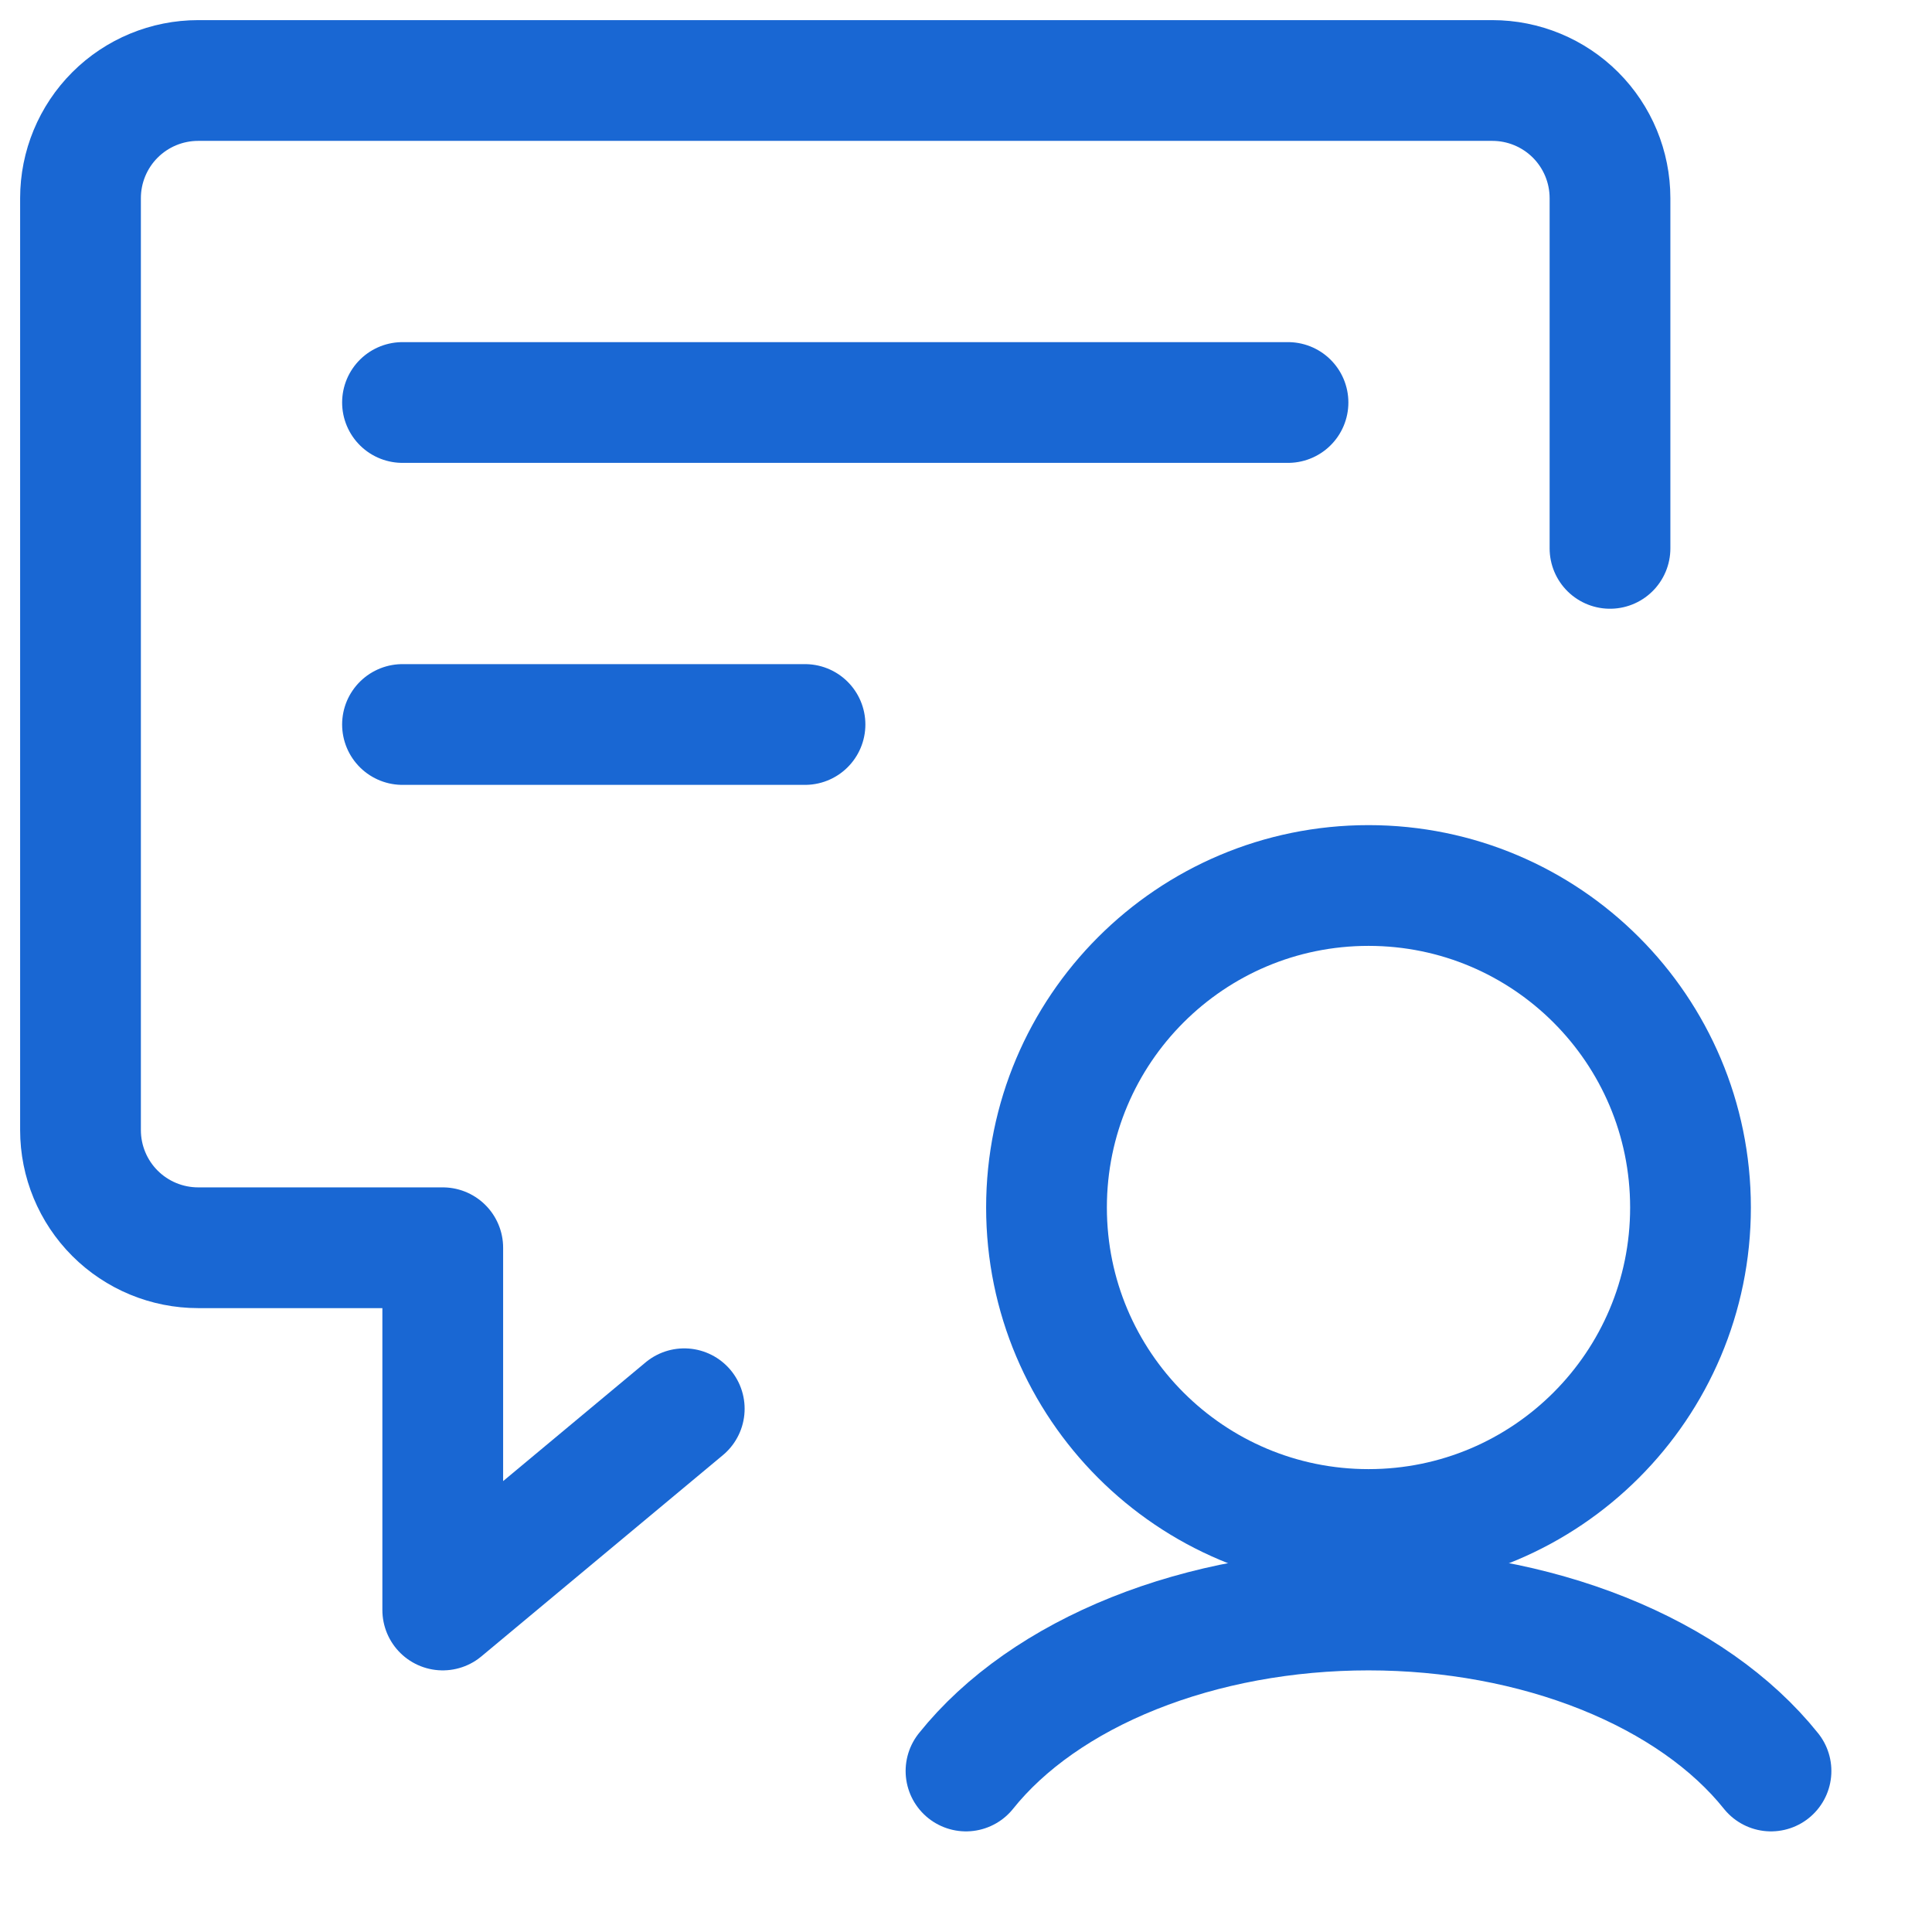
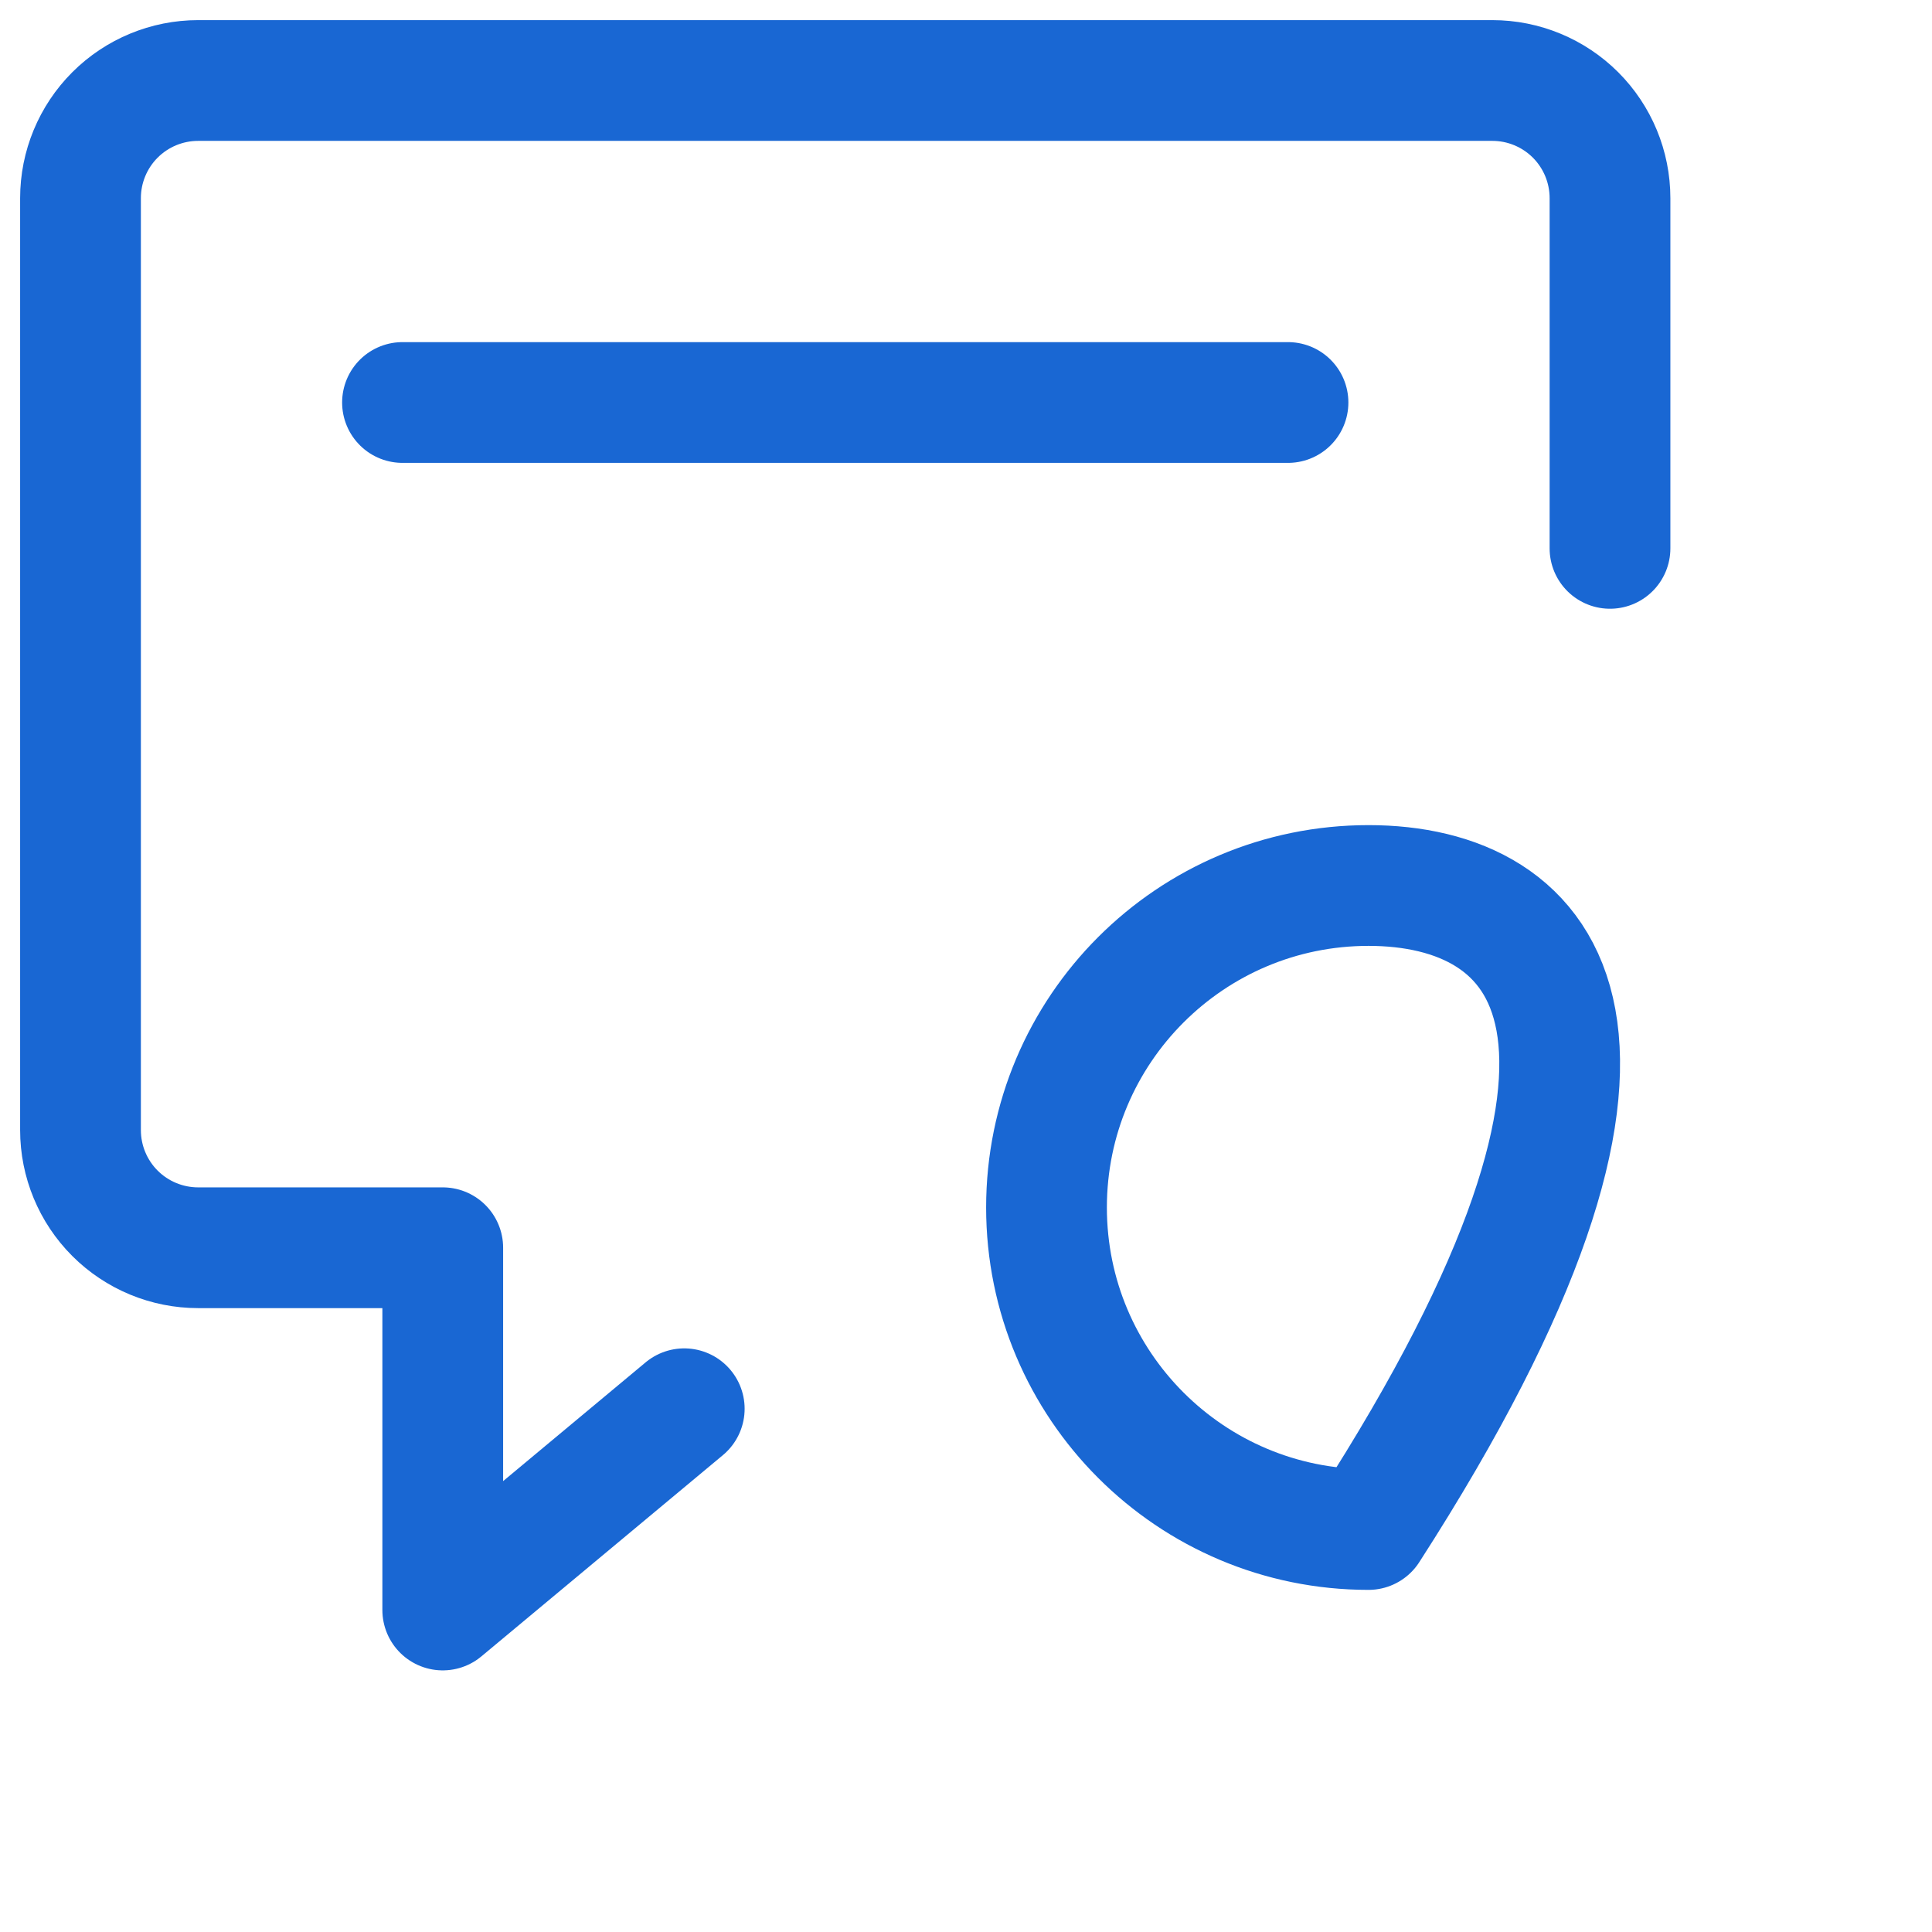
<svg xmlns="http://www.w3.org/2000/svg" width="60" height="60" viewBox="0 0 60 60" fill="none">
  <path d="M21.25 43.75L13.75 50V38.75H6.154C5.185 38.75 4.255 38.365 3.57 37.68C2.885 36.995 2.5 36.065 2.5 35.096V6.154C2.5 5.185 2.885 4.255 3.57 3.57C4.255 2.885 5.185 2.5 6.154 2.5H46.346C47.315 2.5 48.245 2.885 48.93 3.57C49.615 4.255 50 5.185 50 6.154V17.03" stroke="#1967D3" stroke-width="3.75" stroke-linecap="round" stroke-linejoin="round" />
  <path d="M12.5 12.5H40" stroke="#1967D3" stroke-width="3.75" stroke-linecap="round" stroke-linejoin="round" />
-   <path d="M12.5 22.5H25" stroke="#1967D3" stroke-width="3.75" stroke-linecap="round" stroke-linejoin="round" />
-   <path d="M42.5 47.5C48.023 47.5 52.5 43.023 52.5 37.5C52.5 31.977 48.023 27.5 42.5 27.5C36.977 27.5 32.5 31.977 32.5 37.5C32.5 43.023 36.977 47.5 42.5 47.5Z" stroke="#1967D3" stroke-width="3.75" stroke-linecap="round" stroke-linejoin="round" />
-   <path d="M55 55C53.792 53.49 51.99 52.227 49.789 51.346C47.587 50.465 45.068 50 42.5 50C39.932 50 37.413 50.465 35.211 51.346C33.01 52.227 31.208 53.49 30 55" stroke="#1967D3" stroke-width="3.75" stroke-linecap="round" stroke-linejoin="round" />
+   <path d="M42.5 47.5C52.5 31.977 48.023 27.5 42.5 27.5C36.977 27.5 32.5 31.977 32.5 37.5C32.5 43.023 36.977 47.5 42.5 47.5Z" stroke="#1967D3" stroke-width="3.75" stroke-linecap="round" stroke-linejoin="round" />
</svg>